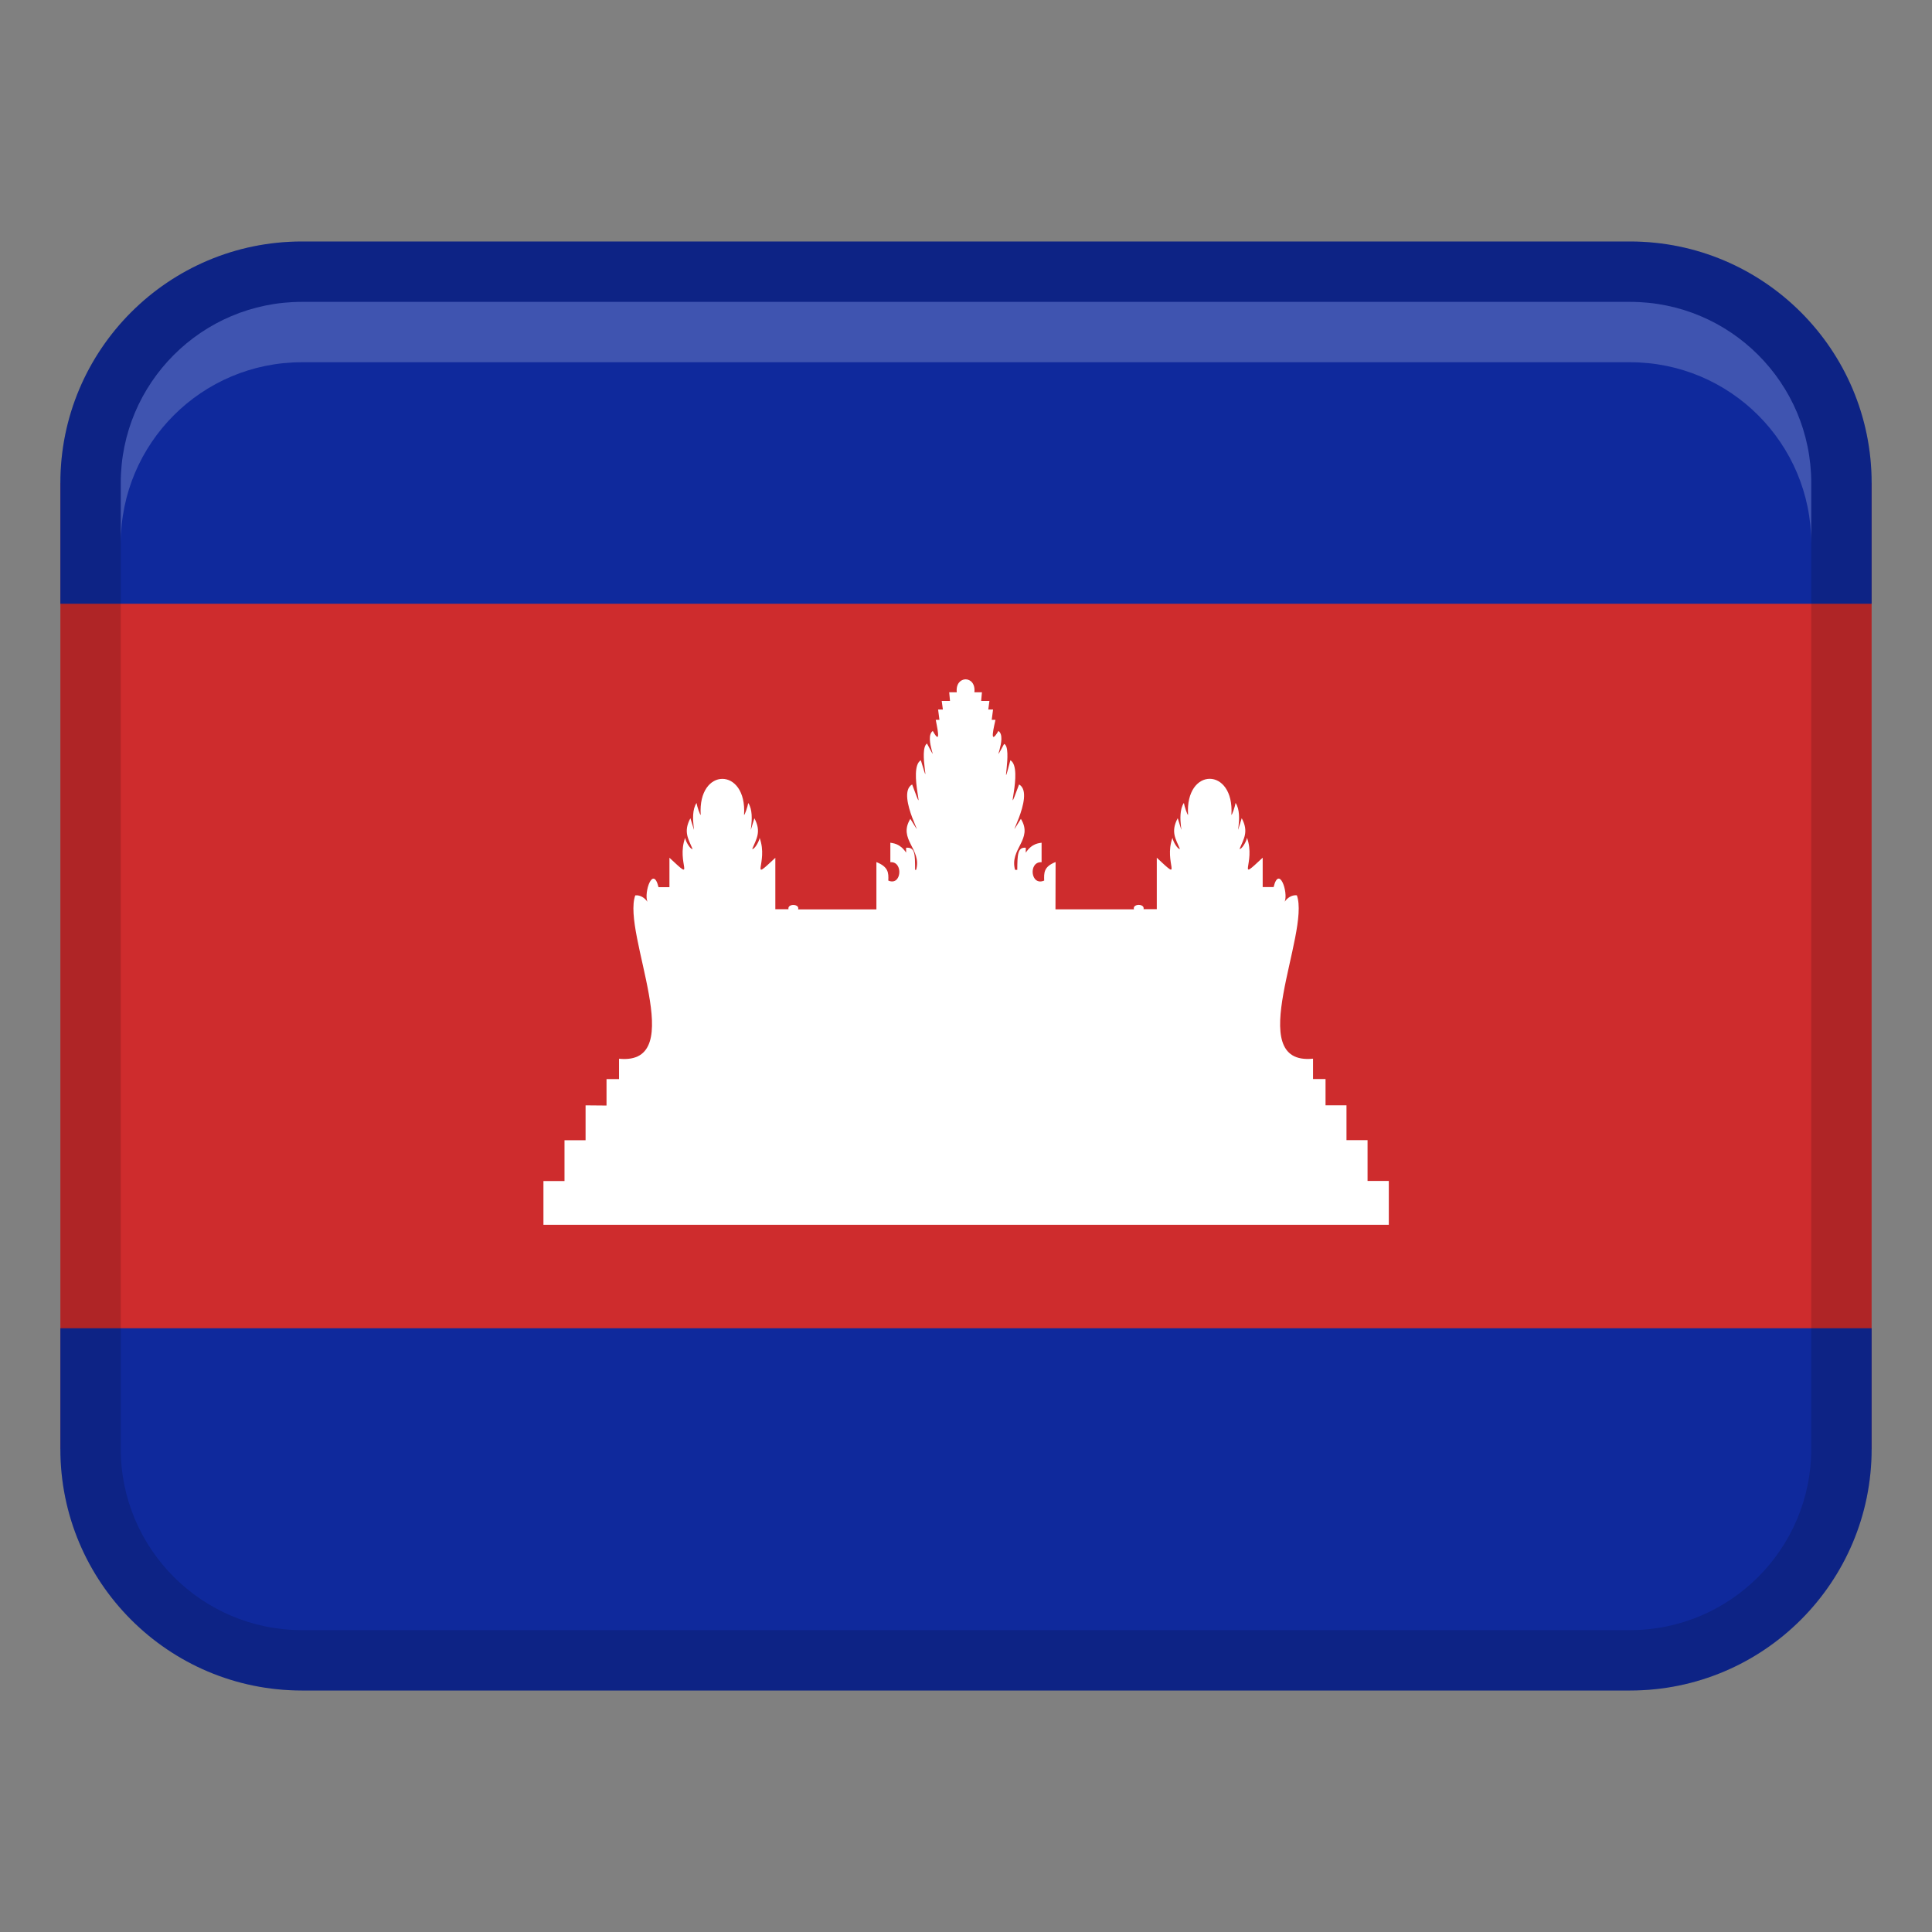
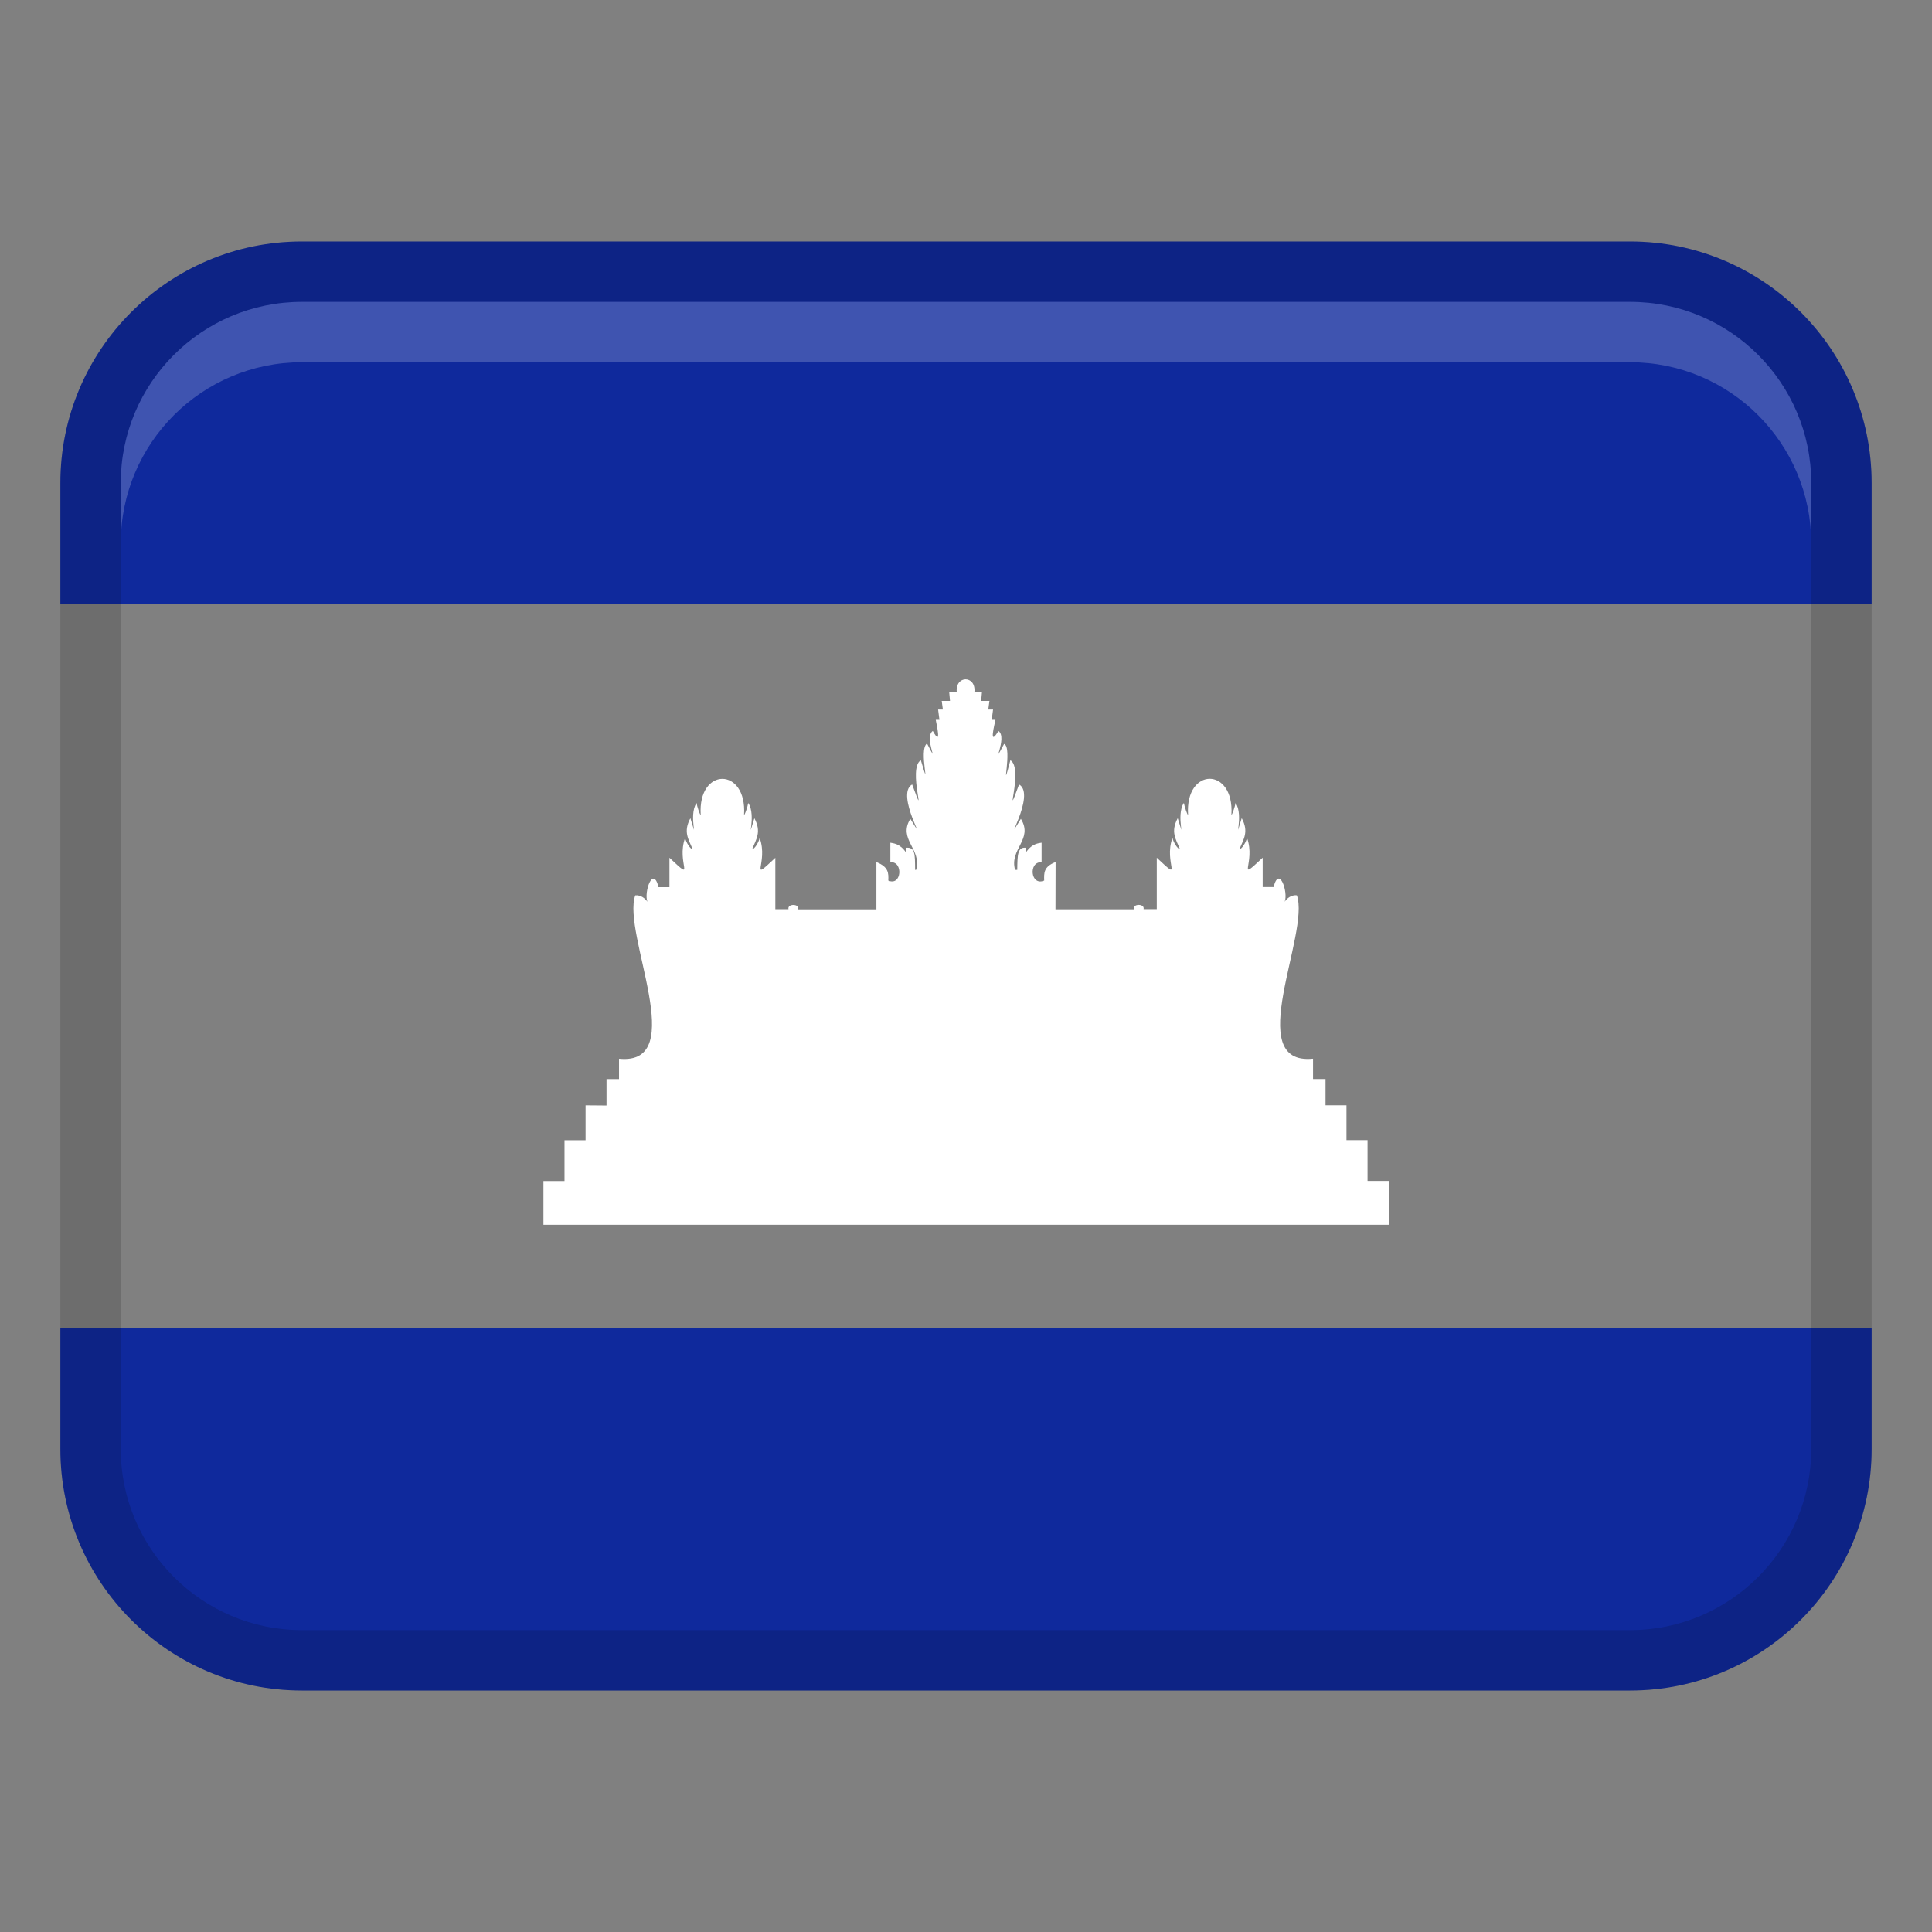
<svg xmlns="http://www.w3.org/2000/svg" width="48" height="48" viewBox="0 0 32 32">
  <rect x="0" y="0" width="32" height="32" fill="#808080" stroke="none" />
  <title>cambodia</title>
  <g class="nc-icon-wrapper">
-     <path fill="#ce2c2d" d="M1 8H31V24H1z" />
    <path d="M5,4H27c2.208,0,4,1.792,4,4v2H1v-2c0-2.208,1.792-4,4-4Z" fill="#0f299c" />
    <path d="M5,22H27c2.208,0,4,1.792,4,4v2H1v-2c0-2.208,1.792-4,4-4Z" transform="rotate(180 16 25)" fill="#0f299c" />
    <path d="M27,4H5c-2.209,0-4,1.791-4,4V24c0,2.209,1.791,4,4,4H27c2.209,0,4-1.791,4-4V8c0-2.209-1.791-4-4-4Zm3,20c0,1.654-1.346,3-3,3H5c-1.654,0-3-1.346-3-3V8c0-1.654,1.346-3,3-3H27c1.654,0,3,1.346,3,3V24Z" opacity=".15" />
    <path d="M23,19.56h-.349v-.676h-.349v-.577h-.347v-.435h-.207v-.337c-1.181,.12-.041-2.08-.268-2.706-.088-.009-.162,.047-.201,.106,.061-.16-.094-.609-.184-.242h-.181v-.487c-.454,.425-.108,.088-.26-.33-.01,.067-.09,.196-.123,.185,.068-.165,.156-.285,.036-.509-.147,.466,.042-.047-.102-.253-.007,.054-.06,.209-.069,.197,.05-.796-.769-.795-.718,0-.009,.012-.062-.143-.069-.197-.143,.206,.045,.719-.102,.253-.121,.225-.033,.344,.036,.509-.033,.011-.113-.117-.123-.184-.152,.418,.194,.755-.26,.33v.852h-.219c.024-.097-.19-.093-.159,.002h-1.3l.002-.783c-.201,.078-.192,.183-.189,.307-.227,.098-.265-.318-.043-.304v-.323c-.041,.009-.158,.007-.262,.165v-.082c-.137-.012-.138,.117-.141,.367h-.036c-.098-.348,.306-.505,.096-.845-.337,.542,.262-.405-.03-.57-.267,.722,.085-.266-.144-.401-.175,.661,.045-.217-.104-.27-.232,.429,.065-.11-.094-.215-.166,.279-.063-.112-.049-.184h-.062l.022-.171h-.079l.019-.142h-.137l.013-.144h-.125c.031-.286-.322-.285-.292,0h-.125l.013,.144h-.137l.019,.142h-.079l.022,.171h-.061c.01,.067,.107,.463-.049,.184-.157,.11,.136,.646-.096,.208-.149,.101,.081,.885-.102,.277-.229,.134,.123,1.124-.144,.401-.292,.164,.307,1.112-.03,.57-.21,.341,.195,.498,.096,.845h-.017c-.001-.267,0-.377-.149-.367v.081c-.104-.156-.22-.154-.261-.164v.323c.218-.019,.188,.401-.034,.304,.006-.127,.003-.227-.197-.306v.783h-1.297c.031-.095-.183-.099-.159-.002h-.218v-.852c-.454,.425-.108,.088-.26-.33-.01,.067-.09,.196-.123,.184,.068-.165,.156-.285,.036-.509-.146,.466,.042-.047-.102-.253-.007,.054-.06,.209-.069,.197,.05-.796-.769-.795-.718,0-.009,.012-.062-.143-.069-.197-.143,.206,.045,.719-.102,.253-.121,.225-.032,.344,.036,.509-.033,.011-.113-.117-.123-.185-.152,.419,.194,.755-.26,.33v.487h-.181c-.09-.368-.245,.083-.184,.242-.039-.058-.114-.115-.201-.106-.227,.626,.914,2.824-.269,2.706v.337h-.207v.438l-.347-.003v.578h-.349v.676s-.349,0-.349,0v.724h2.493c.235,0,.683,0,.918,0h0s3.131,0,3.131,0h0c.235,0,.683,0,.918,0h0s3.125,0,3.125,0h0c.235,0,.683,0,.918,0h0s2.499,0,2.499,0v-.724Z" fill="#fff" />
    <path d="M27,5H5c-1.657,0-3,1.343-3,3v1c0-1.657,1.343-3,3-3H27c1.657,0,3,1.343,3,3v-1c0-1.657-1.343-3-3-3Z" fill="#fff" opacity=".2" />
  </g>
</svg>